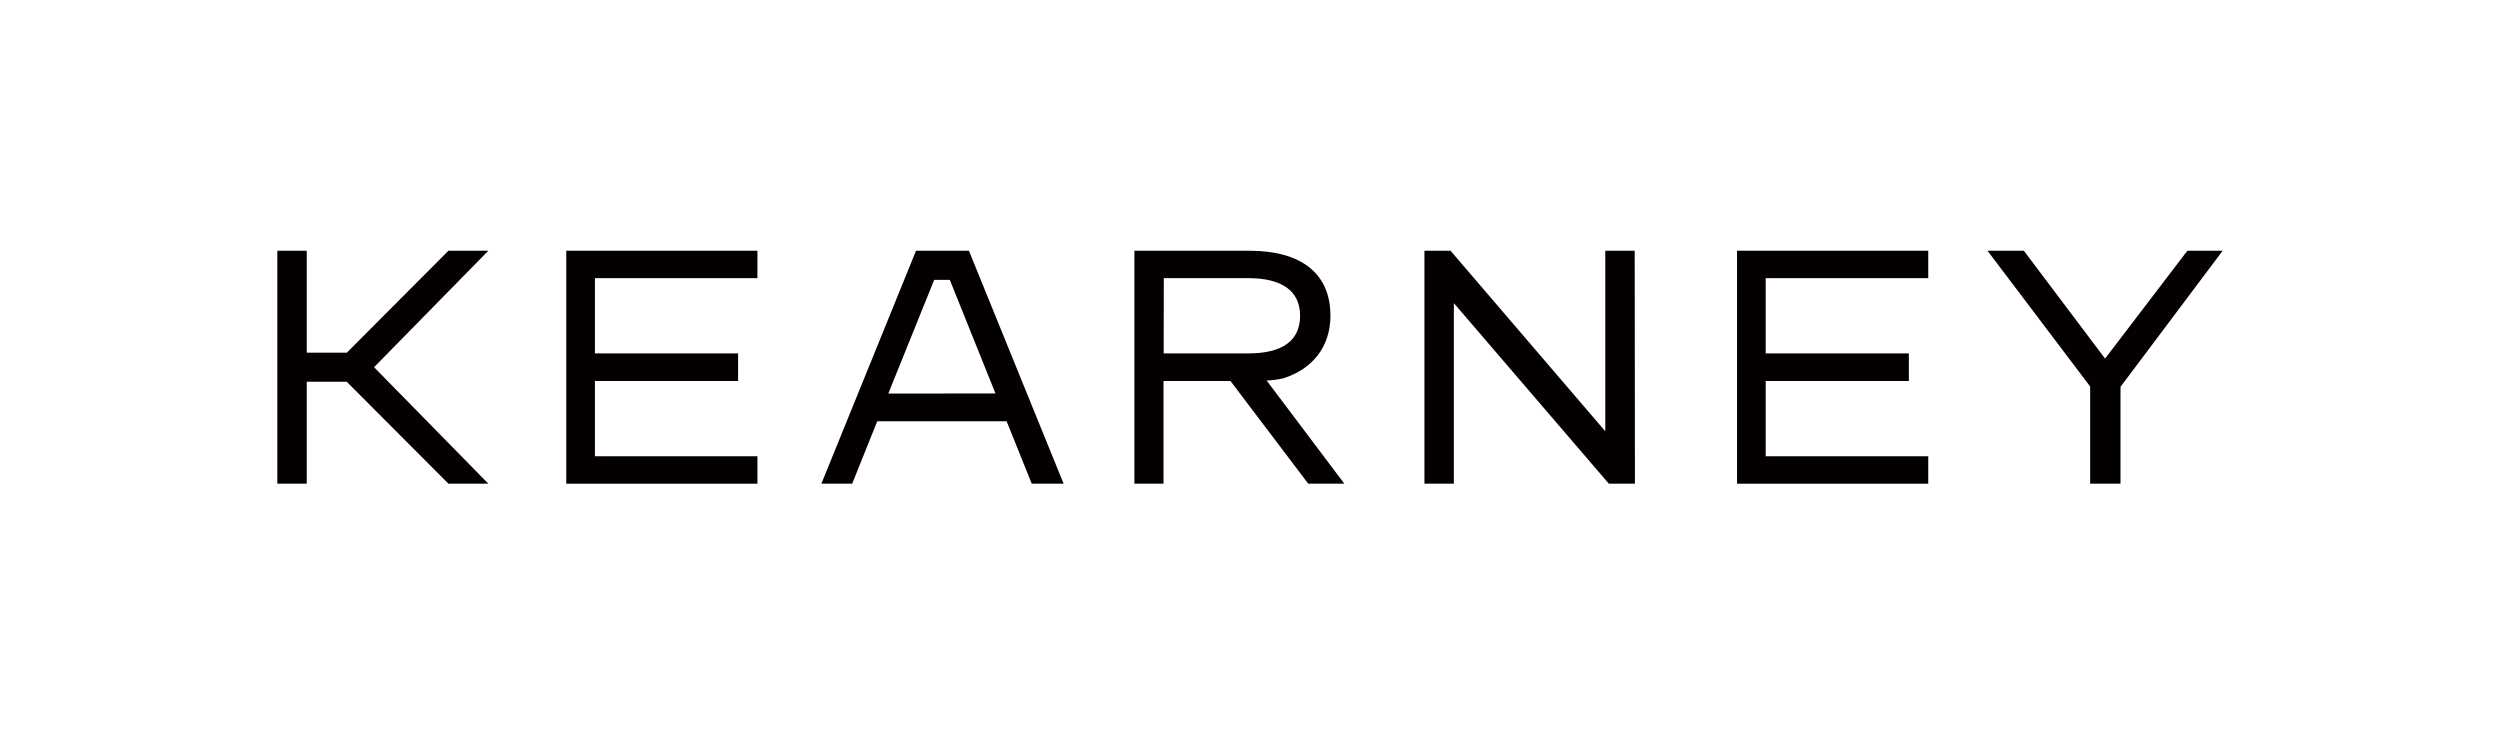
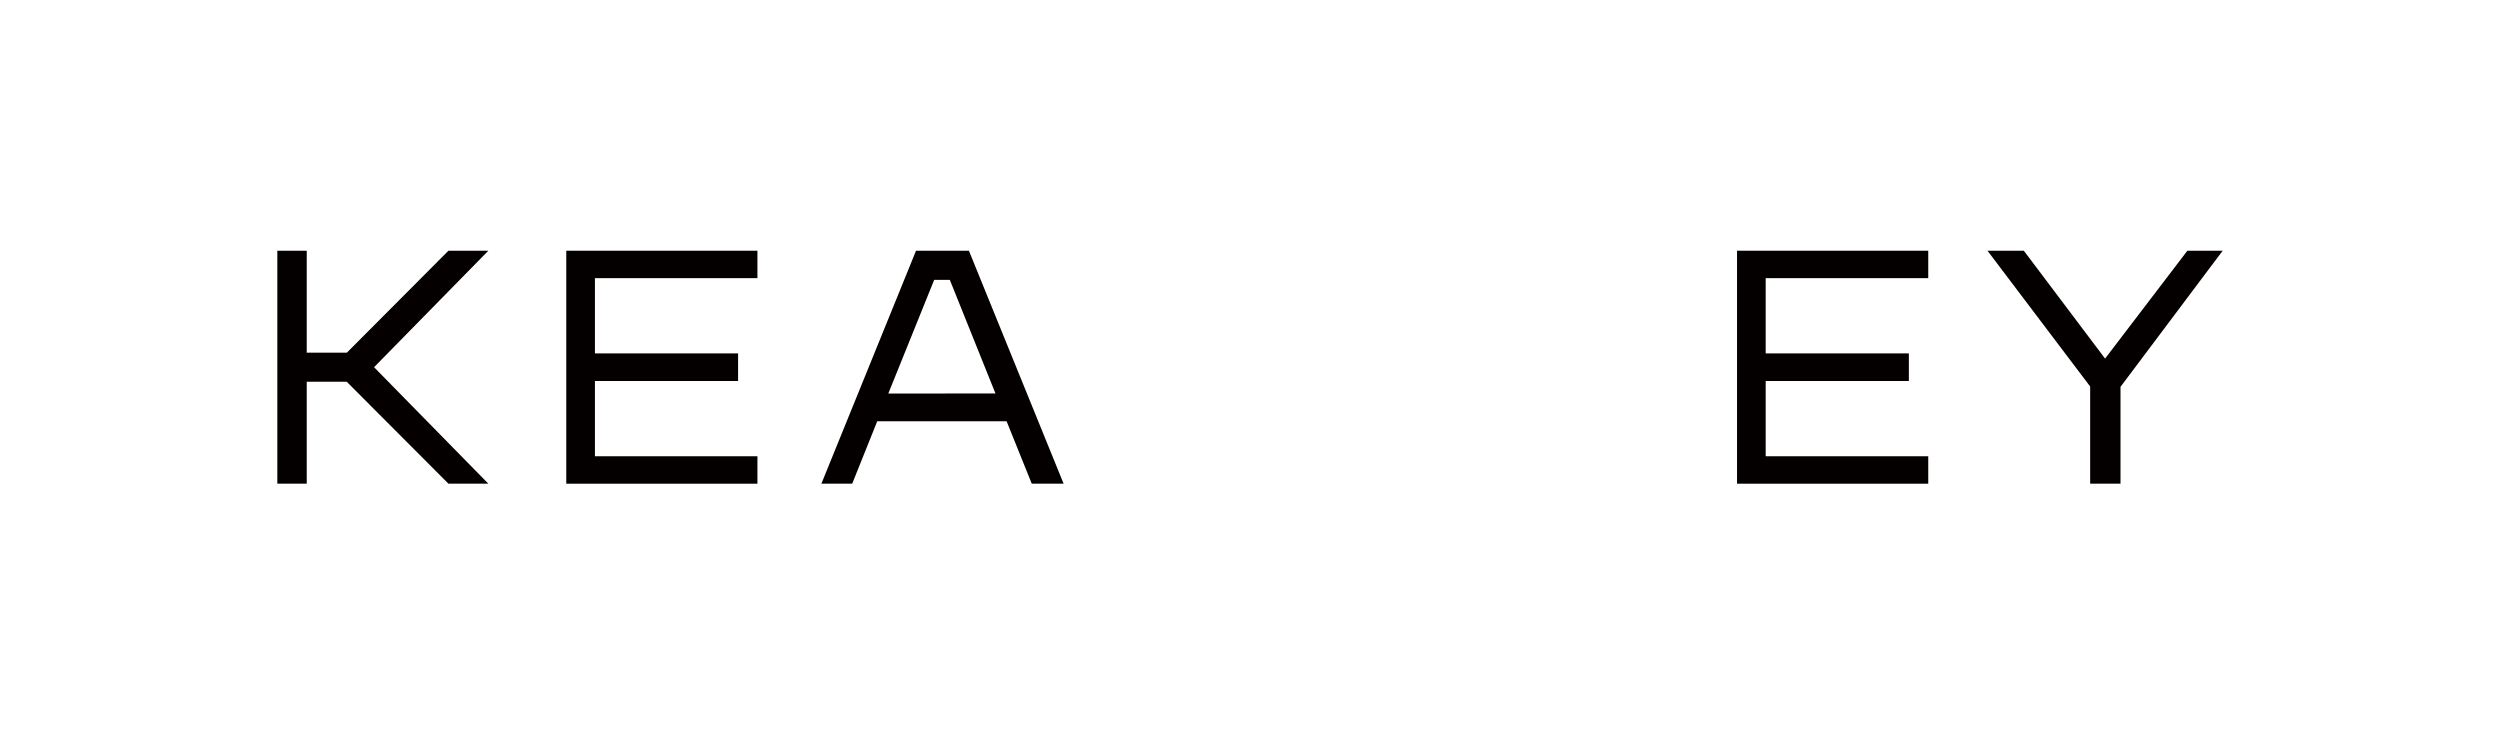
<svg xmlns="http://www.w3.org/2000/svg" version="1.1" x="0px" y="0px" width="640px" height="190px" viewBox="-70.995 -64.184 640 190" enable-background="new -70.995 -64.184 640 190" xml:space="preserve">
  <defs>
</defs>
  <path fill="#040000" d="M177.047,0h-13.539l-24.229,59.642h7.888l6.411-15.984h33.116l6.441,15.984h8.156L177.047,0z M156.41,36.56  l11.75-29.105h3.995l11.69,29.09L156.41,36.56z" />
  <path fill="#040000" d="M471.855,34.845v24.796h-7.769V34.756L437.8,0h9.304l20.801,27.614L488.973,0h9.036L471.855,34.845z" />
  <path fill="#040000" d="M122.907,59.642H73.971V0h48.937v7.022H81.307v19.265h36.649v7.067H81.307v19.264h41.601V59.642z" />
  <path fill="#040000" d="M422.637,59.642h-48.952V0h48.952v7.022h-41.615v19.265h36.649v7.067h-36.649v19.264h41.615V59.642z" />
-   <path fill="#040000" d="M347.548,59.642h-6.68l-39.677-46.223v46.223h-7.53V0h6.679l39.618,46.222V0h7.529L347.548,59.642z" />
  <polygon fill="#040000" points="54.021,0 43.807,0 17.804,26.093 7.53,26.093 7.53,0 0,0 0,59.642 7.53,59.642 7.53,33.548   17.773,33.548 43.807,59.642 54.021,59.642 24.766,29.821 " />
-   <path fill="#040000" d="M273.159,59.642l-19.891-26.407c1.432-0.059,2.854-0.248,4.25-0.566c7.32-2.312,12.077-7.933,12.077-16.014  C269.596,5.8,262.14,0,248.721,0h-29.314v59.642h7.456V33.354h17.146l19.905,26.287H273.159z M226.937,7.022h21.635  c8.648,0,13.257,3.295,13.257,9.632s-4.475,9.632-13.257,9.632h-21.665L226.937,7.022z" />
</svg>